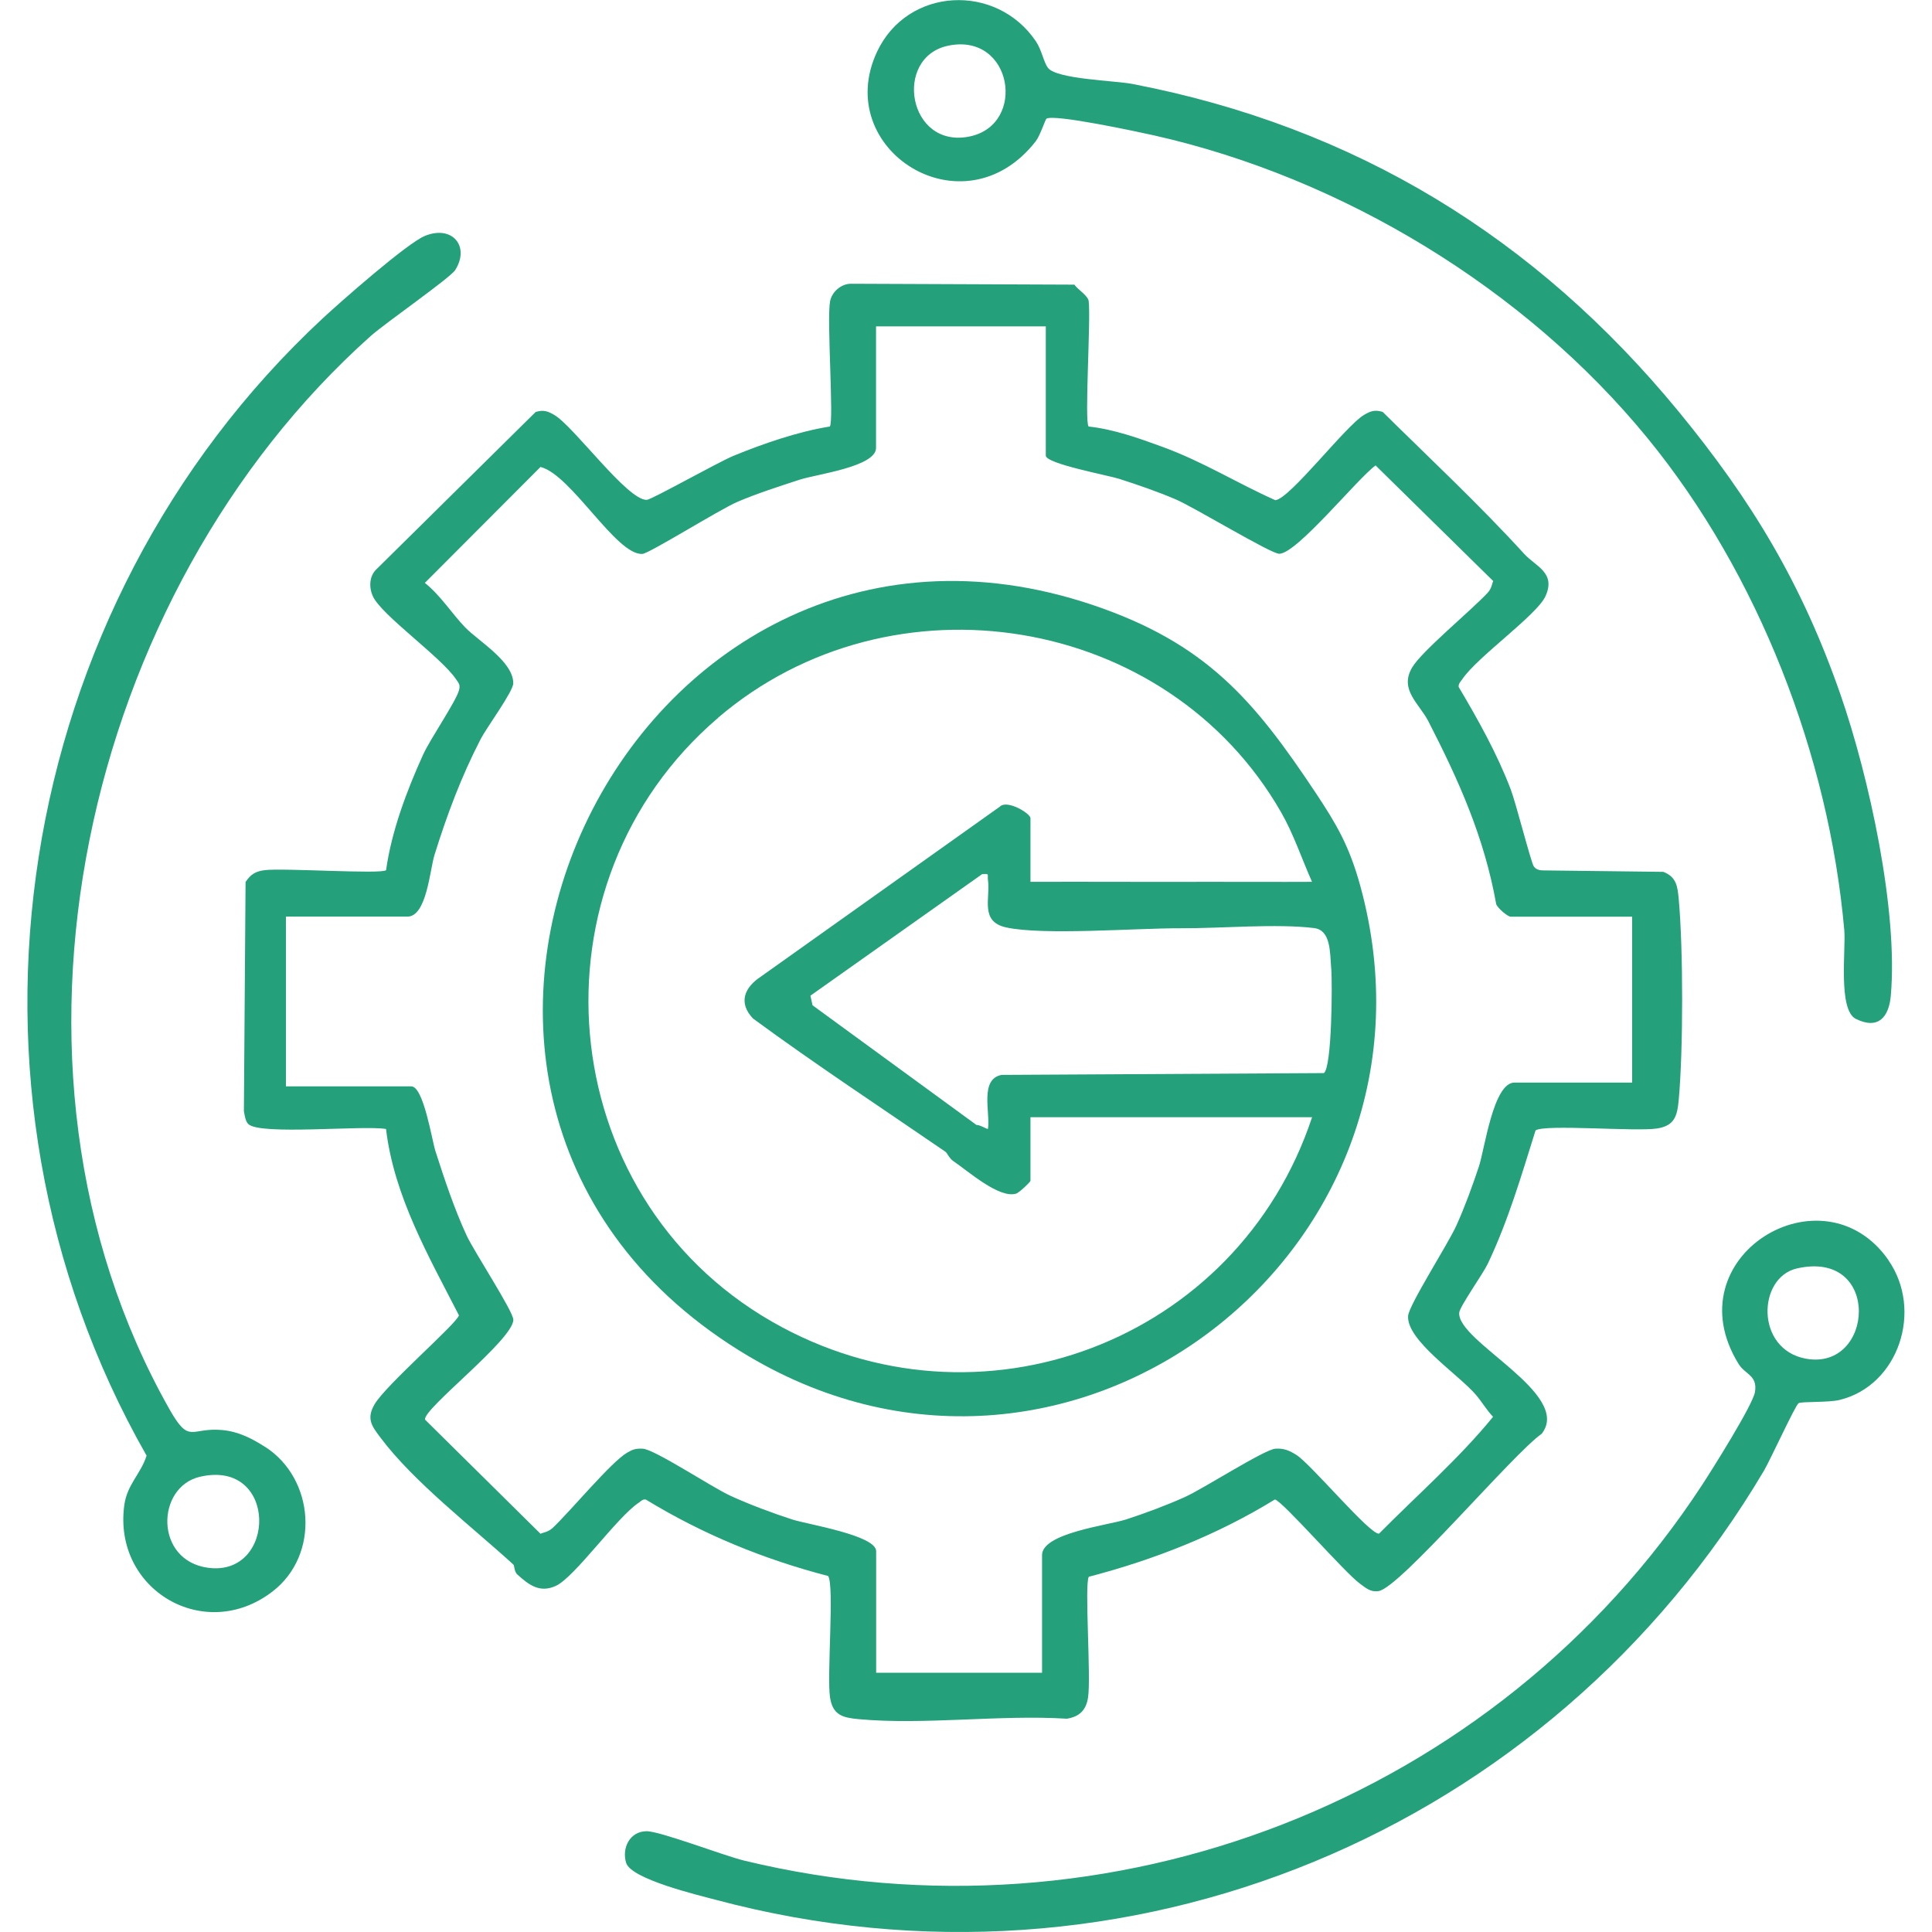
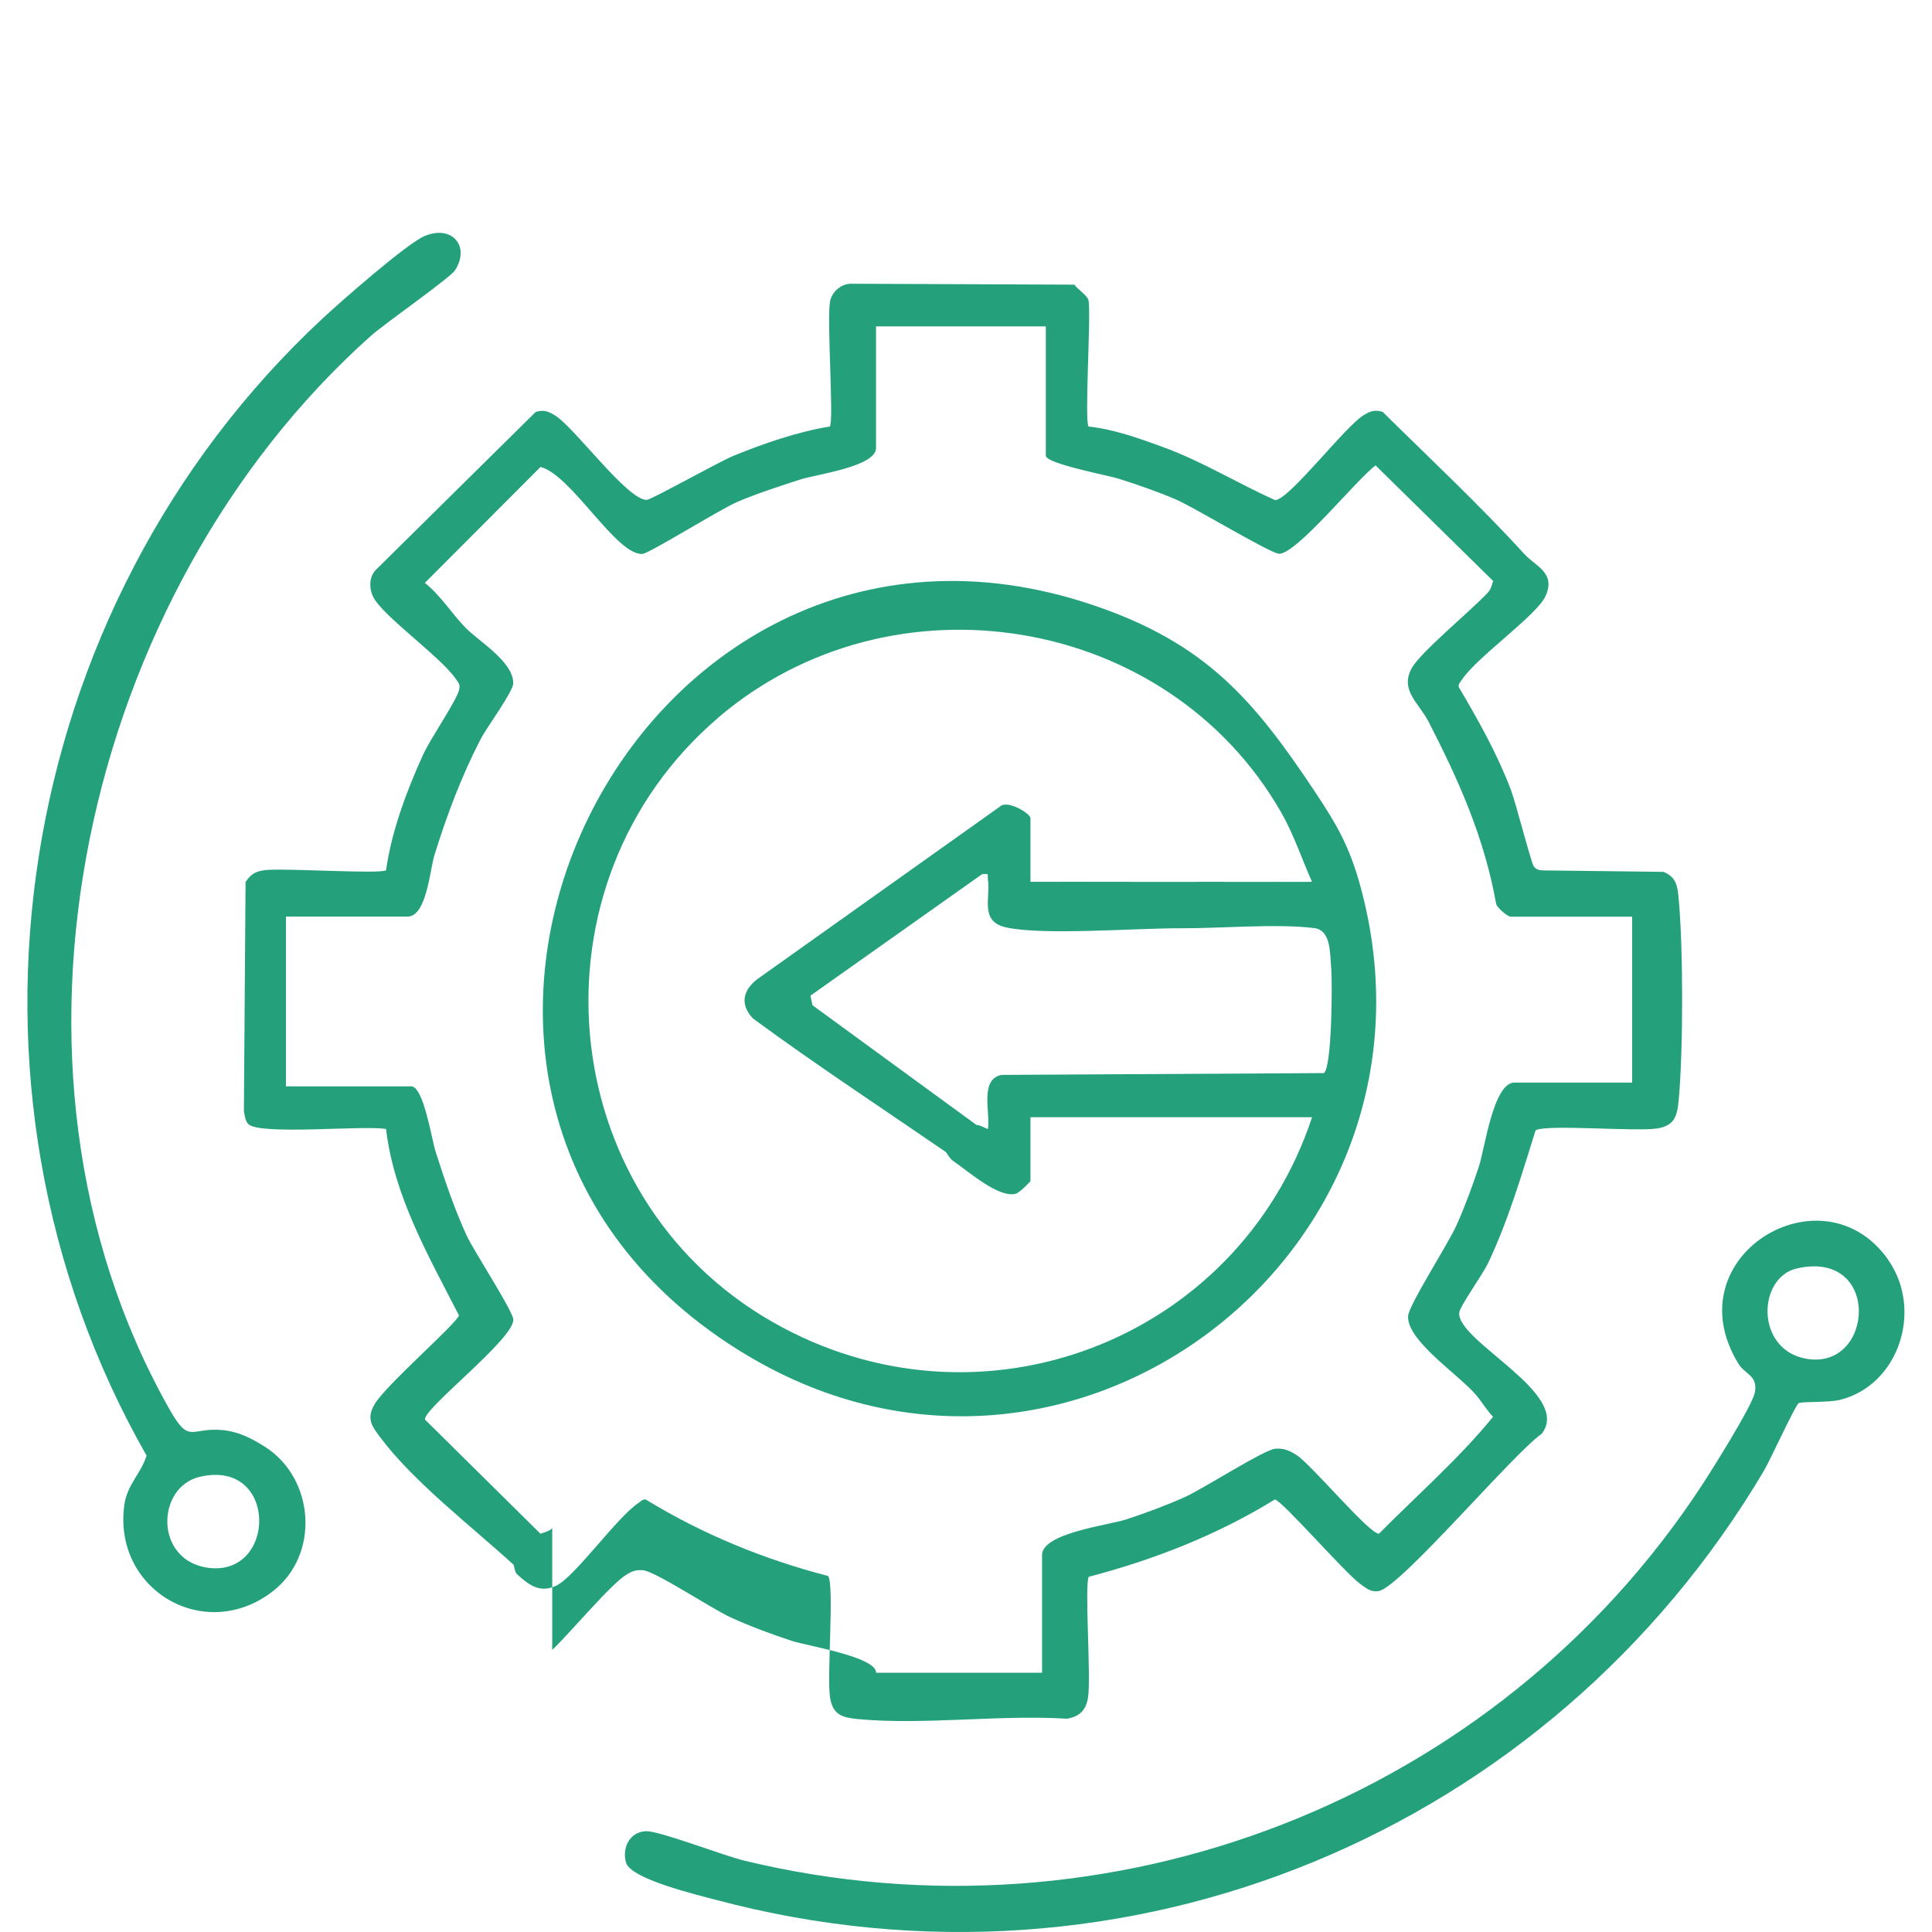
<svg xmlns="http://www.w3.org/2000/svg" id="Layer_1" version="1.1" viewBox="0 0 300 300">
  <defs>
    <style>
      .st0 {
        fill: #24a17b;
      }
    </style>
  </defs>
-   <path class="st0" d="M100.3,232.86c8.8,5.37,18.3,9.27,28.29,11.86,1,1.42-.22,15.54.3,18.87.43,2.74,1.96,3.13,4.43,3.36,10.24.94,21.94-.72,32.34-.07,1.97-.31,2.99-1.34,3.29-3.29.49-3.11-.58-17.67.12-18.75,10.14-2.65,19.96-6.5,28.89-12,1.17.2,10.9,11.43,13.26,13.11.92.66,1.6,1.31,2.86,1.11,3.32-.52,20.93-21.39,25.32-24.43,4.82-6.2-13.22-14.33-12.81-18.81.09-.96,3.69-6.03,4.42-7.56,3.17-6.65,5.23-13.71,7.43-20.73,1.43-1,15.54.22,18.87-.3,2.74-.43,3.13-1.96,3.36-4.43.71-7.72.71-23.49,0-31.2-.18-1.93-.33-3.42-2.39-4.22l-18.33-.22c-.68,0-1.32,0-1.78-.62-.41-.54-2.81-9.96-3.59-11.98-2.12-5.55-5.06-10.8-8.08-15.89-.05-.53.31-.83.57-1.21,2.28-3.42,11.56-9.93,12.9-12.86,1.69-3.68-1.51-4.64-3.28-6.58-7-7.67-14.6-14.77-21.99-22.06-1.21-.36-1.86-.15-2.9.47-2.84,1.67-11.51,13.04-13.77,13.24-5.98-2.67-11.18-5.96-17.49-8.27-3.69-1.35-7.57-2.74-11.5-3.17-.67-.7.36-16.63.01-19.47-.1-.85-1.7-1.8-2.22-2.56l-34.69-.14c-1.51,0-2.97,1.24-3.25,2.74-.53,2.87.63,18.73-.04,19.43-4.93.79-10.29,2.64-14.93,4.54-2.37.97-12.74,6.82-13.49,6.85-2.99.11-11.3-11.39-14.35-13.18-1.04-.61-1.69-.83-2.9-.47l-24.72,24.42c-1.14,1.07-1.19,2.84-.55,4.22,1.34,2.92,10.61,9.44,12.9,12.86.42.62.69.83.47,1.68-.44,1.74-4.42,7.49-5.59,10.05-2.53,5.58-4.89,11.84-5.74,17.92-.68.66-16.1-.37-18.87,0-1.41.19-2.15.63-2.95,1.84l-.26,35.59c.13.64.22,1.53.68,1.99,1.79,1.79,17.86.16,21.39.77,1.25,10.46,6.61,19.74,11.32,28.93-.24,1.22-11.39,10.84-13.11,13.84-1.3,2.25-.4,3.38.91,5.13,5.18,6.93,14.35,13.96,20.68,19.76.12.11.12,1.09.57,1.5,1.76,1.58,3.45,2.96,6.01,1.78,2.95-1.36,9.44-10.64,12.88-12.92.35-.23.61-.59,1.11-.47ZM85.75,237.31c-.68.63-1.66.71-1.81.86l-17.94-17.73c-.36-1.66,13.71-12.42,13.71-15.51,0-1.3-6.1-10.6-7.25-13.08-1.89-4.07-3.48-8.84-4.85-13.12-.54-1.69-1.84-10.04-3.74-10.04h-19.47v-26.36h18.87c2.99,0,3.48-7.29,4.2-9.58,1.95-6.26,4.16-12.16,7.17-17.99.93-1.8,5.06-7.38,5.06-8.67,0-3.38-5.4-6.53-7.47-8.67-2.09-2.17-3.8-4.95-6.26-6.91l17.96-18c4.77,1.18,11.78,13.78,15.83,13.5,1.06-.07,11.99-6.9,14.72-8.07,2.99-1.29,6.59-2.44,9.71-3.46,2.6-.85,11.84-2,11.84-4.93v-18.87h26.36v20.07c0,1.26,9.67,3.05,11.38,3.6,2.97.95,5.92,1.97,8.79,3.19,2.88,1.23,14.75,8.44,16.07,8.45,2.74,0,12.13-11.66,14.97-13.72l18.27,17.96c-.14.16-.22,1.14-.86,1.81-2.6,2.79-10.29,9.11-11.75,11.63-2.01,3.45,1.13,5.59,2.53,8.32,4.75,9.24,8.68,18.01,10.54,28.4.22.64,1.79,1.95,2.24,1.95h18.87v25.76h-18.27c-3.3,0-4.62,10.31-5.53,13.04-1.01,3.04-2.16,6.19-3.47,9.11-1.29,2.88-7.41,12.39-7.52,14.09-.25,3.81,7.83,9.08,10.55,12.27.92,1.09,1.65,2.35,2.64,3.39-5.25,6.45-11.79,12.16-17.7,18.14-1.36.24-10.56-10.78-12.82-12.21-1.08-.68-1.94-1.07-3.27-.98-1.71.11-11.21,6.23-14.09,7.52-2.85,1.28-6.13,2.5-9.11,3.47-2.81.91-13.04,2.11-13.04,5.53v18.27h-25.76v-18.87c0-2.48-10.62-4.15-13.04-4.93-3.08-1-6.59-2.31-9.53-3.65-2.95-1.34-11.85-7.27-13.69-7.34-1.07-.04-1.51.09-2.41.62-2.51,1.46-8.86,9.16-11.63,11.75Z" />
+   <path class="st0" d="M100.3,232.86c8.8,5.37,18.3,9.27,28.29,11.86,1,1.42-.22,15.54.3,18.87.43,2.74,1.96,3.13,4.43,3.36,10.24.94,21.94-.72,32.34-.07,1.97-.31,2.99-1.34,3.29-3.29.49-3.11-.58-17.67.12-18.75,10.14-2.65,19.96-6.5,28.89-12,1.17.2,10.9,11.43,13.26,13.11.92.66,1.6,1.31,2.86,1.11,3.32-.52,20.93-21.39,25.32-24.43,4.82-6.2-13.22-14.33-12.81-18.81.09-.96,3.69-6.03,4.42-7.56,3.17-6.65,5.23-13.71,7.43-20.73,1.43-1,15.54.22,18.87-.3,2.74-.43,3.13-1.96,3.36-4.43.71-7.72.71-23.49,0-31.2-.18-1.93-.33-3.42-2.39-4.22l-18.33-.22c-.68,0-1.32,0-1.78-.62-.41-.54-2.81-9.96-3.59-11.98-2.12-5.55-5.06-10.8-8.08-15.89-.05-.53.31-.83.57-1.21,2.28-3.42,11.56-9.93,12.9-12.86,1.69-3.68-1.51-4.64-3.28-6.58-7-7.67-14.6-14.77-21.99-22.06-1.21-.36-1.86-.15-2.9.47-2.84,1.67-11.51,13.04-13.77,13.24-5.98-2.67-11.18-5.96-17.49-8.27-3.69-1.35-7.57-2.74-11.5-3.17-.67-.7.36-16.63.01-19.47-.1-.85-1.7-1.8-2.22-2.56l-34.69-.14c-1.51,0-2.97,1.24-3.25,2.74-.53,2.87.63,18.73-.04,19.43-4.93.79-10.29,2.64-14.93,4.54-2.37.97-12.74,6.82-13.49,6.85-2.99.11-11.3-11.39-14.35-13.18-1.04-.61-1.69-.83-2.9-.47l-24.72,24.42c-1.14,1.07-1.19,2.84-.55,4.22,1.34,2.92,10.61,9.44,12.9,12.86.42.62.69.83.47,1.68-.44,1.74-4.42,7.49-5.59,10.05-2.53,5.58-4.89,11.84-5.74,17.92-.68.66-16.1-.37-18.87,0-1.41.19-2.15.63-2.95,1.84l-.26,35.59c.13.64.22,1.53.68,1.99,1.79,1.79,17.86.16,21.39.77,1.25,10.46,6.61,19.74,11.32,28.93-.24,1.22-11.39,10.84-13.11,13.84-1.3,2.25-.4,3.38.91,5.13,5.18,6.93,14.35,13.96,20.68,19.76.12.11.12,1.09.57,1.5,1.76,1.58,3.45,2.96,6.01,1.78,2.95-1.36,9.44-10.64,12.88-12.92.35-.23.61-.59,1.11-.47ZM85.75,237.31c-.68.63-1.66.71-1.81.86l-17.94-17.73c-.36-1.66,13.71-12.42,13.71-15.51,0-1.3-6.1-10.6-7.25-13.08-1.89-4.07-3.48-8.84-4.85-13.12-.54-1.69-1.84-10.04-3.74-10.04h-19.47v-26.36h18.87c2.99,0,3.48-7.29,4.2-9.58,1.95-6.26,4.16-12.16,7.17-17.99.93-1.8,5.06-7.38,5.06-8.67,0-3.38-5.4-6.53-7.47-8.67-2.09-2.17-3.8-4.95-6.26-6.91l17.96-18c4.77,1.18,11.78,13.78,15.83,13.5,1.06-.07,11.99-6.9,14.72-8.07,2.99-1.29,6.59-2.44,9.71-3.46,2.6-.85,11.84-2,11.84-4.93v-18.87h26.36v20.07c0,1.26,9.67,3.05,11.38,3.6,2.97.95,5.92,1.97,8.79,3.19,2.88,1.23,14.75,8.44,16.07,8.45,2.74,0,12.13-11.66,14.97-13.72l18.27,17.96c-.14.16-.22,1.14-.86,1.81-2.6,2.79-10.29,9.11-11.75,11.63-2.01,3.45,1.13,5.59,2.53,8.32,4.75,9.24,8.68,18.01,10.54,28.4.22.64,1.79,1.95,2.24,1.95h18.87v25.76h-18.27c-3.3,0-4.62,10.31-5.53,13.04-1.01,3.04-2.16,6.19-3.47,9.11-1.29,2.88-7.41,12.39-7.52,14.09-.25,3.81,7.83,9.08,10.55,12.27.92,1.09,1.65,2.35,2.64,3.39-5.25,6.45-11.79,12.16-17.7,18.14-1.36.24-10.56-10.78-12.82-12.21-1.08-.68-1.94-1.07-3.27-.98-1.71.11-11.21,6.23-14.09,7.52-2.85,1.28-6.13,2.5-9.11,3.47-2.81.91-13.04,2.11-13.04,5.53v18.27h-25.76c0-2.48-10.62-4.15-13.04-4.93-3.08-1-6.59-2.31-9.53-3.65-2.95-1.34-11.85-7.27-13.69-7.34-1.07-.04-1.51.09-2.41.62-2.51,1.46-8.86,9.16-11.63,11.75Z" />
  <path class="st0" d="M293.24,195.67c-10.19-14.63-33.52-.53-23.29,16.1,1.03,1.68,2.99,1.77,2.56,4.38-.33,2.02-6.72,12.16-8.28,14.54-31.95,48.74-91.75,72.01-148.69,58.22-3.21-.78-13.05-4.58-15.16-4.56-2.58.03-3.85,2.59-3.16,4.9.76,2.55,11.18,5.02,14,5.77,63.71,16.99,129.42-10.53,162.68-66.64.98-1.66,4.88-10.18,5.38-10.49.47-.29,4.64-.08,6.38-.51,9.18-2.25,12.99-13.92,7.56-21.71ZM280.39,210.97c-7.84-1.46-7.5-12.61-1.36-14.01,13.18-2.99,12,15.99,1.36,14.01Z" />
  <path class="st0" d="M41.14,224.66c-2.09-1.33-4.12-2.38-6.69-2.61-4.87-.43-5,2.31-8.14-3.23C-3.87,165.46,12.97,91.98,57.57,52.17c2.23-1.99,12.35-9.02,13.12-10.24,2.33-3.71-.49-7.03-4.71-5.3-2.77,1.13-13.16,10.28-15.91,12.84C1.83,94.36-10.06,168.47,22.76,226.03c-.88,2.82-3.02,4.46-3.46,7.69-1.79,13.13,12.45,21.53,23,13.42,7.45-5.71,6.56-17.57-1.16-22.49ZM32.28,243.44c-8.32-1.15-8.05-12.55-1.23-14.13,12.17-2.81,11.95,15.61,1.23,14.13Z" />
-   <path class="st0" d="M160.86,21.89c.63-.81,1.47-3.36,1.63-3.46,1.21-.76,14.22,2.04,16.69,2.59,29.25,6.58,57.67,23.8,76.66,47.03,17.21,21.05,28.15,49.31,30.54,76.38.26,2.95-1,12.39,1.79,13.78,3.52,1.74,5.14-.33,5.43-3.57,1.18-13.28-3.4-34.09-7.8-46.76-5.97-17.19-13.77-30.14-25.17-44.01-22.15-26.94-50.15-44.18-84.82-50.84-2.73-.52-11.74-.73-13.09-2.5-.66-.88-.97-2.79-1.87-4.12-6.14-9.08-19.93-8.44-24.66,1.62-7.13,15.19,13.44,28.32,24.66,13.88ZM147.26,7.09c9.96-2.05,12.23,12.24,3.32,14.1-9.6,2-11.95-12.32-3.32-14.1Z" />
  <path class="st0" d="M116.28,210.61c50.27,29.83,110.41-16.72,94.94-73.07-1.71-6.21-3.71-9.59-6.89-14.38-9.62-14.48-17.05-23.27-34.6-29.2-72.3-24.41-120.45,76.9-53.46,116.65ZM206.72,150.42c.17,2.24.11,15.31-1.15,16.21l-50.04.28c-3.46.65-1.73,5.87-2.12,8.37-.09.13-1.22-.63-1.79-.6l-25.45-18.58-.33-1.49,26.66-18.87c1.24-.12.79.06.91.9.4,2.85-1.3,6.46,2.82,7.37,5.79,1.27,20.29.1,27.13.13,6.2.03,14.87-.75,20.69-.03,2.6.32,2.46,3.7,2.66,6.32ZM111.48,111.47c26.97-23.07,69.79-16.17,87.46,14.68,1.94,3.38,3.2,7.22,4.79,10.78-5.38.03-10.79-.01-16.17,0-9.18.03-18.38-.03-27.55,0v-9.88c0-.74-3.64-2.94-4.76-1.79l-37.12,26.4c-2.55,1.68-3.52,4.05-1.21,6.49,9.77,7.18,19.98,13.89,29.91,20.71.23.16.57,1.01,1.22,1.45,2.36,1.6,7.08,5.82,9.73,5.04.49-.15,2.23-1.83,2.23-1.99v-9.88h43.73c-11.54,34.81-51.76,50.16-83.86,31.75-34.27-19.66-38.35-68.12-8.39-93.75Z" />
</svg>